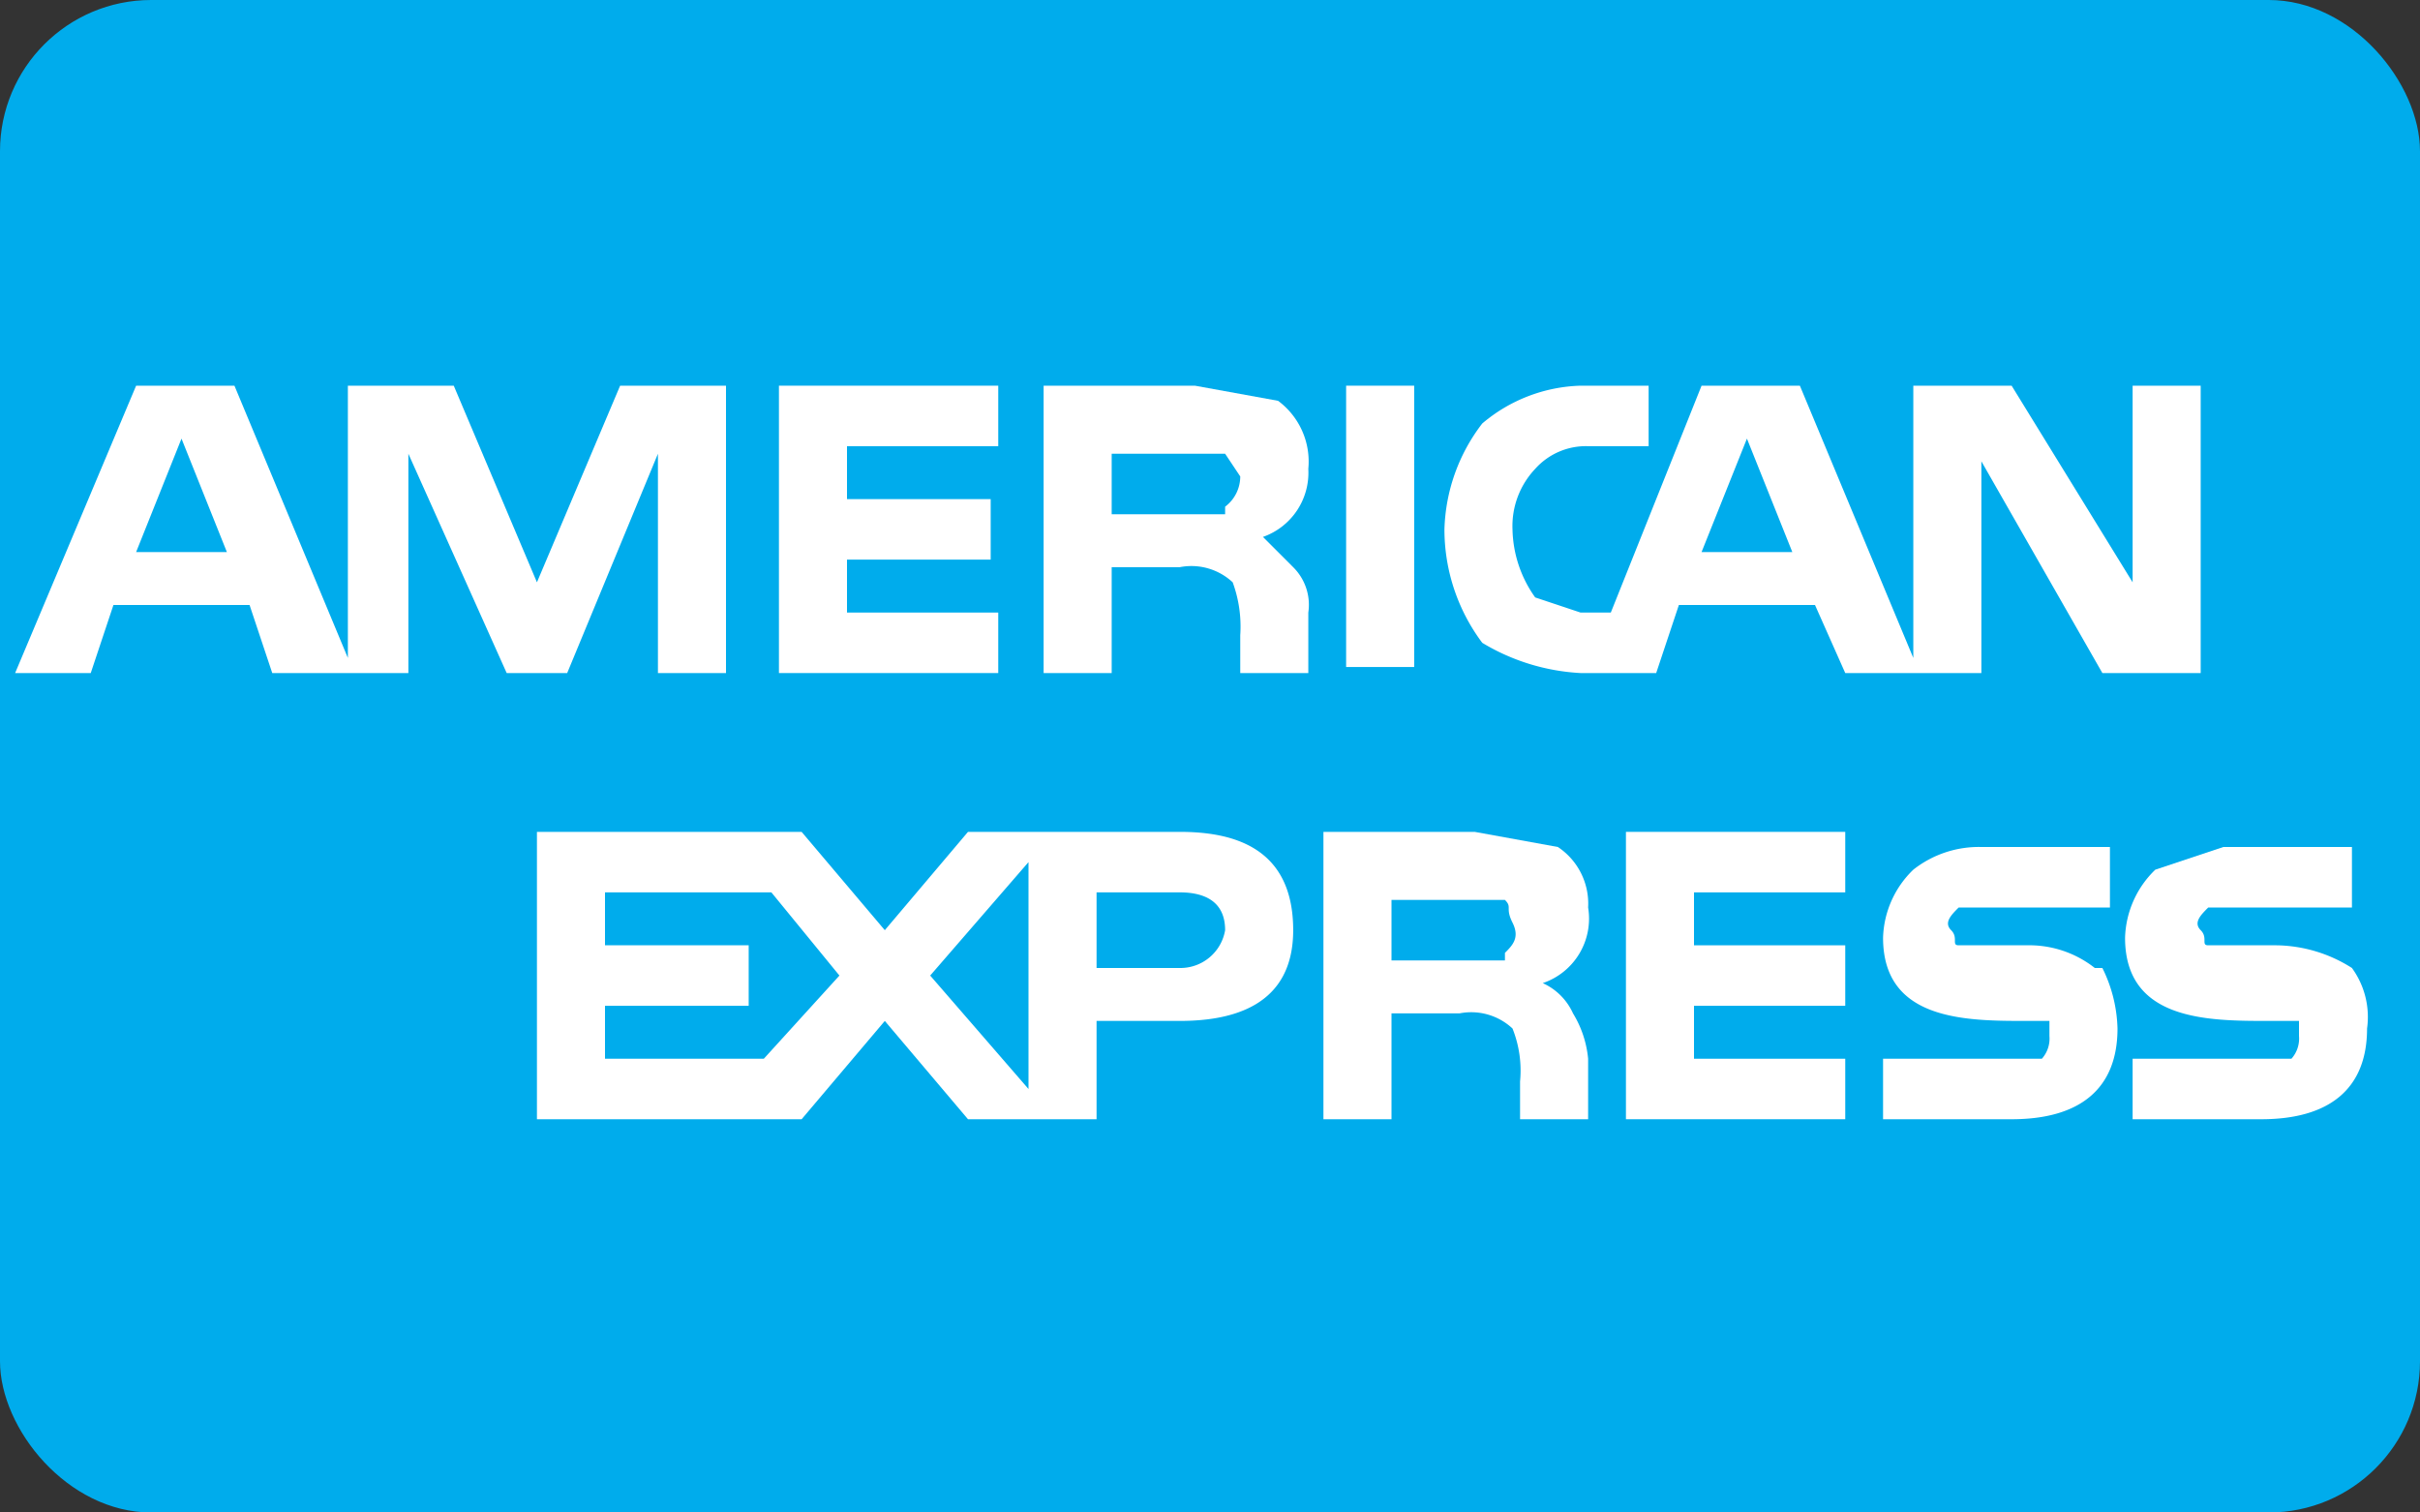
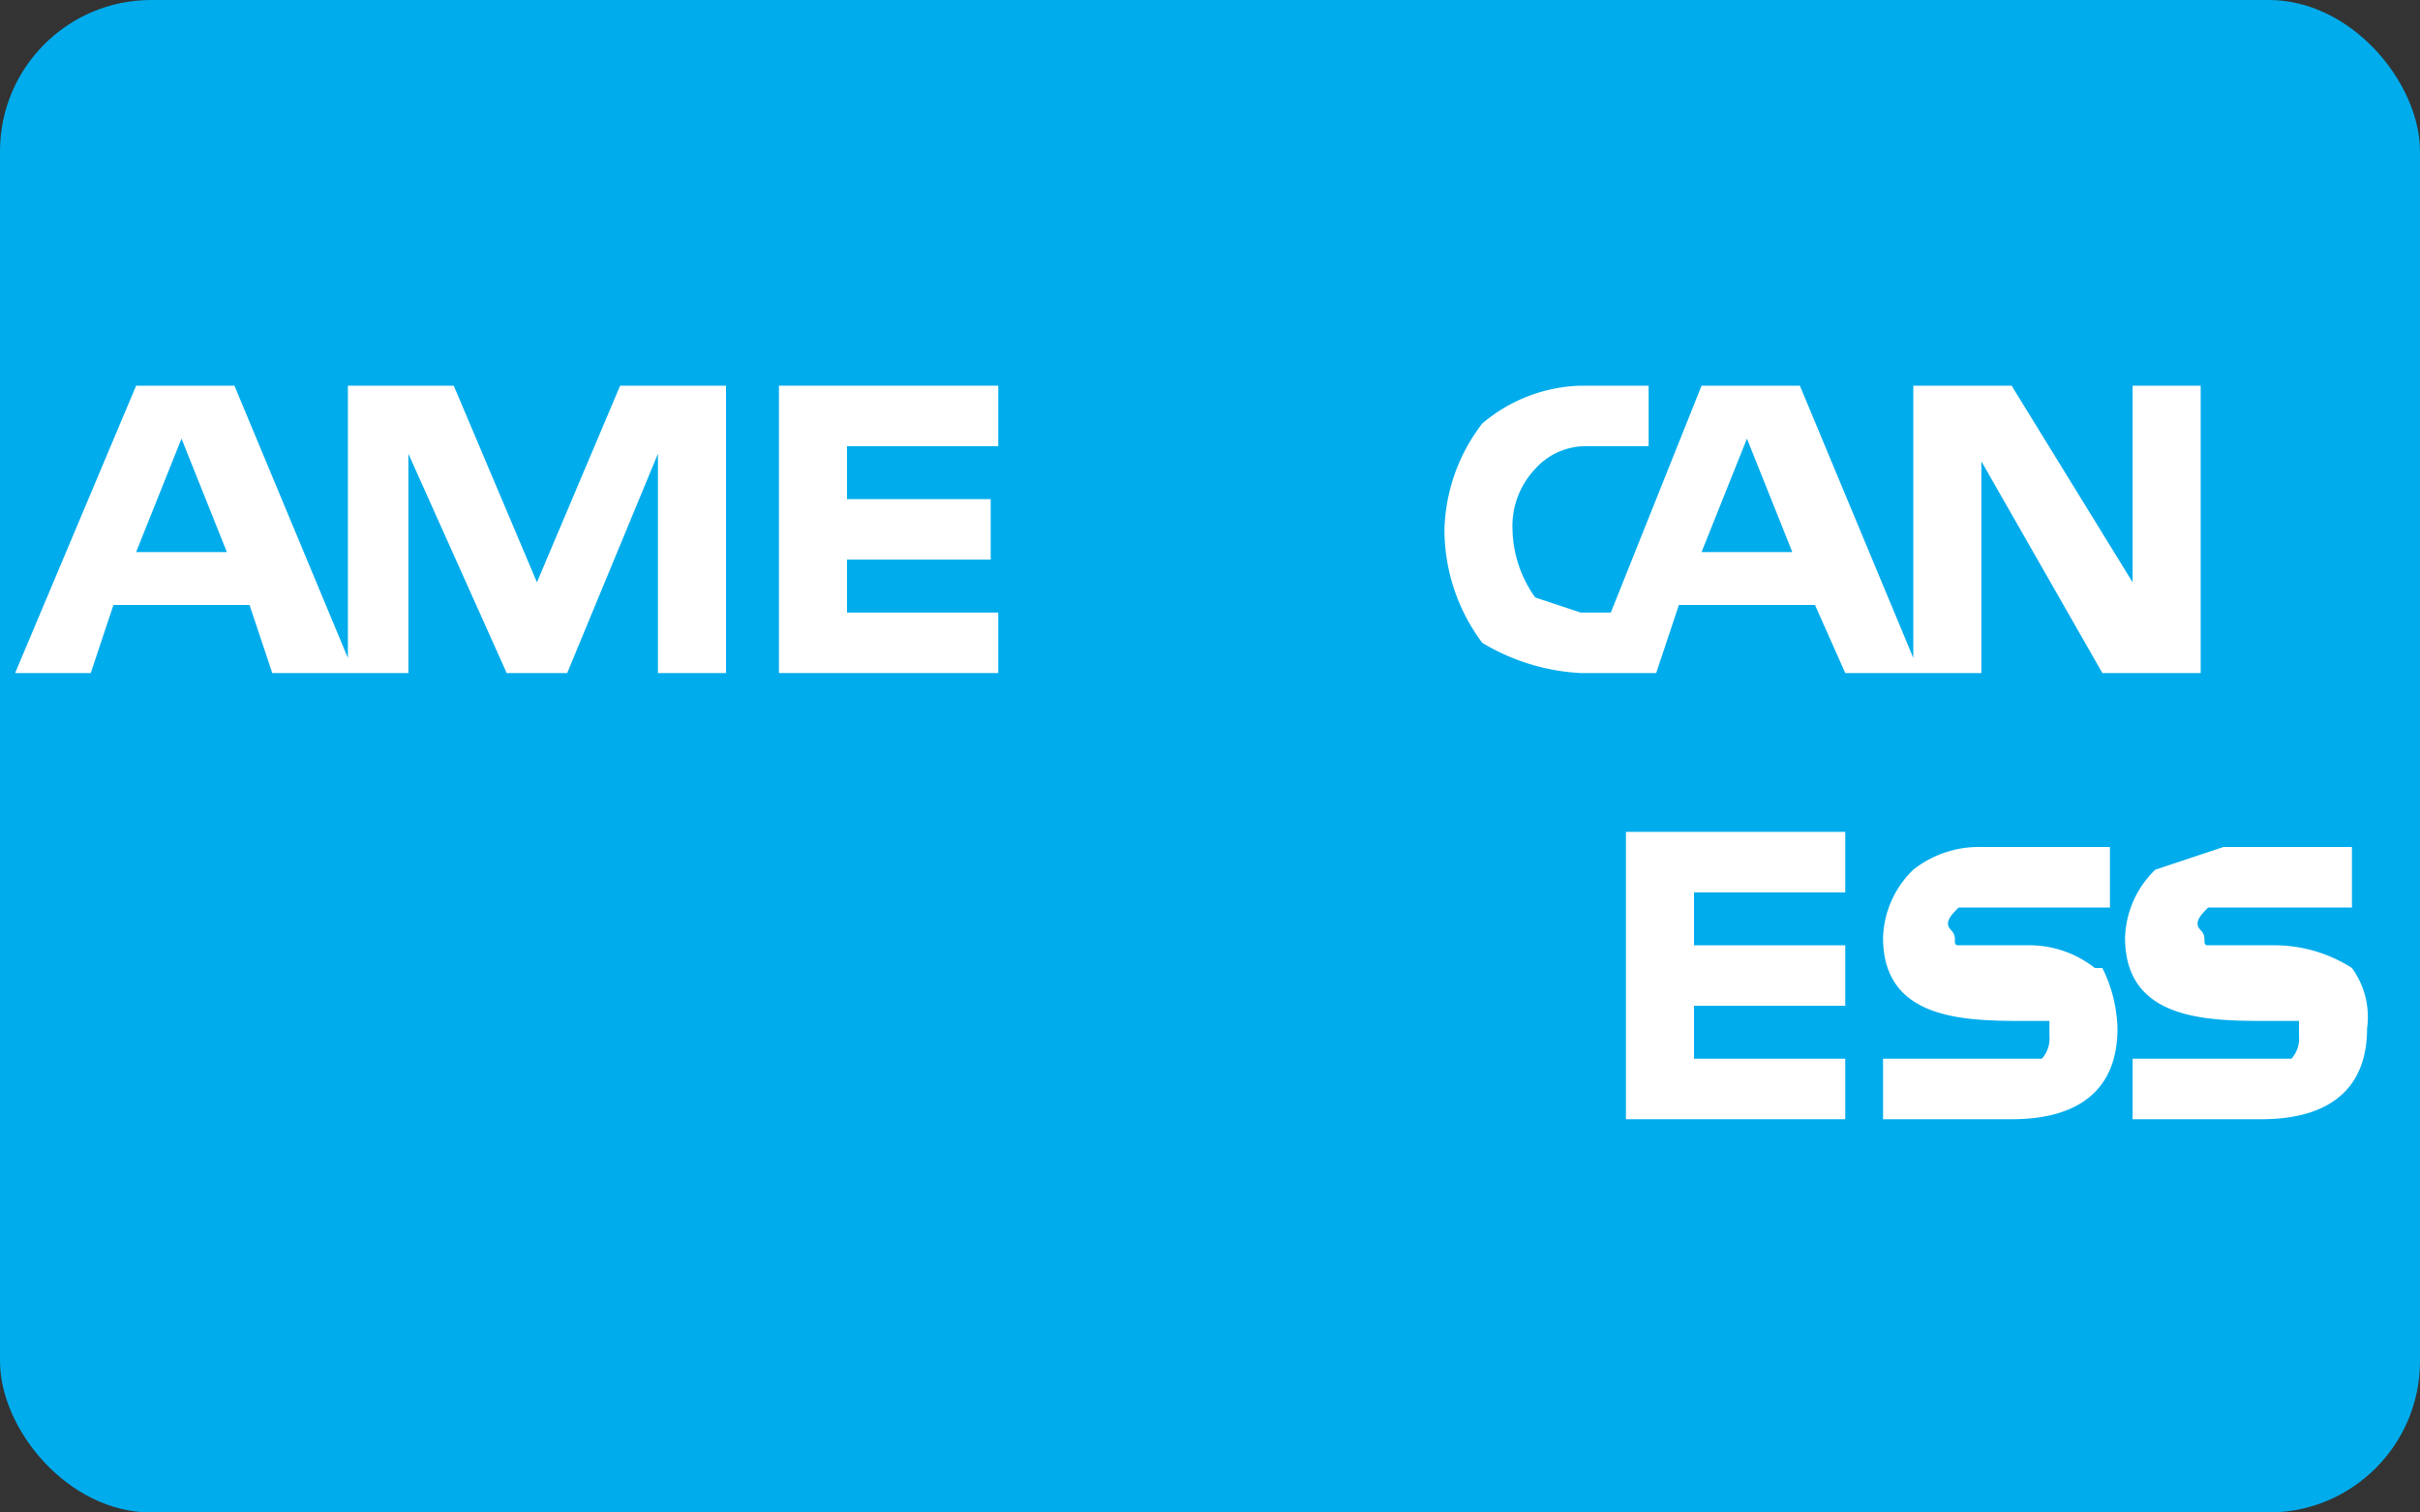
<svg xmlns="http://www.w3.org/2000/svg" id="Layer_1" data-name="Layer 1" viewBox="0 0 32 20">
  <rect x="0" y="0" width="32" height="20" fill="#333333" stroke="none" />
  <defs>
    <style>.cls-1{fill:none;}.cls-2{fill:#00acec;}.cls-3,.cls-4{fill:#fff;}.cls-3{fill-rule:evenodd;}</style>
  </defs>
  <title>Untitled-3</title>
-   <rect class="cls-1" width="32" height="20" />
  <rect class="cls-2" width="32" height="20" rx="2" ry="2" />
  <path class="cls-3" d="M27.8,12.8a1.9,1.9,0,0,1,.2.8c0,.8-.5,1.2-1.4,1.2H24.9V14H27a.4.4,0,0,0,.1-.3v-.2h-.3c-.8,0-1.9,0-1.9-1.1a1.3,1.3,0,0,1,.4-.9,1.4,1.4,0,0,1,.9-.3h1.7v.8H25.9c-.1.1-.2.2-.1.3s0,.2.1.2h.9a1.4,1.4,0,0,1,.9.3Z" />
  <path class="cls-3" d="M31.1,12.8a1.1,1.1,0,0,1,.2.8c0,.8-.5,1.2-1.4,1.2H28.2V14h2.1a.4.4,0,0,0,.1-.3v-.2H30c-.8,0-1.9,0-1.9-1.1a1.3,1.3,0,0,1,.4-.9l.9-.3h1.7v.8H29.2c-.1.1-.2.2-.1.3s0,.2.1.2h.9a1.9,1.9,0,0,1,1,.3Z" />
  <polygon class="cls-3" points="21.5 11 24.4 11 24.4 11.8 22.4 11.8 22.4 12.5 24.4 12.5 24.4 13.3 22.4 13.3 22.4 14 24.4 14 24.4 14.8 21.5 14.8 21.5 11" />
  <path class="cls-3" d="M23.7,7.3l-.6-1.5-.6,1.5Zm5.4,1.6H27.8L26.2,6.1V8.9H24.4L24,8H22.2l-.3.9h-1a2.8,2.8,0,0,1-1.3-.4A2.5,2.5,0,0,1,19.1,7a2.4,2.4,0,0,1,.5-1.4,2.1,2.1,0,0,1,1.3-.5h.9v.8H21a.9.9,0,0,0-.7.3A1.1,1.1,0,0,0,20,7a1.6,1.6,0,0,0,.3.9l.6.2h.4l1.2-3h1.3l1.5,3.6V5.1h1.3l1.6,2.6V5.1h.9Z" />
-   <rect class="cls-4" x="17.8" y="5.1" width="0.9" height="3.72" />
-   <path class="cls-3" d="M16.2,6.7a.5.5,0,0,0,.2-.4L16.2,6H14.7v.8h1.5Zm1.1-.5a.9.9,0,0,1-.6.9l.4.4a.7.7,0,0,1,.2.6v.8h-.9V8.4a1.7,1.7,0,0,0-.1-.7.8.8,0,0,0-.7-.2h-.9V8.9h-.9V5.1h2l1.1.2A1,1,0,0,1,17.3,6.2Z" />
  <polygon class="cls-3" points="13.2 8.9 10.3 8.9 10.3 5.1 13.2 5.1 13.2 5.9 11.2 5.9 11.2 6.6 13.1 6.6 13.1 7.4 11.2 7.4 11.2 8.1 13.2 8.1 13.2 8.9" />
  <path class="cls-3" d="M3,7.3,2.4,5.8,1.8,7.3ZM9.6,8.9H8.7V6L7.5,8.9H6.7L5.4,6V8.9H3.6L3.3,8H1.5l-.3.9H.2L1.8,5.1H3.1L4.6,8.7V5.1H6L7.1,7.7,8.2,5.1H9.6Z" />
-   <path class="cls-3" d="M19.9,12.6c.1-.1.2-.2.1-.4s0-.2-.1-.3H18.4v.8h1.5Zm.5.4a.8.8,0,0,1,.4.4,1.4,1.4,0,0,1,.2.6v.8h-.9v-.5a1.5,1.5,0,0,0-.1-.7.8.8,0,0,0-.7-.2h-.9v1.4h-.9V11h2l1.1.2a.9.9,0,0,1,.4.8A.9.9,0,0,1,20.4,13Z" />
-   <path class="cls-3" d="M10.1,14l1-1.1-.9-1.1H8v.7H9.9v.8H8V14Zm3.5.4v-3l-1.3,1.5Zm2-1.6a.6.6,0,0,0,.6-.5c0-.4-.3-.5-.6-.5H14.5v1Zm1.5-.5c0,1-.8,1.2-1.5,1.2H14.5v1.3H12.8l-1.1-1.3-1.1,1.3H7.1V11h3.5l1.1,1.3L12.8,11h2.8C16.3,11,17.1,11.2,17.1,12.3Z" />
</svg>